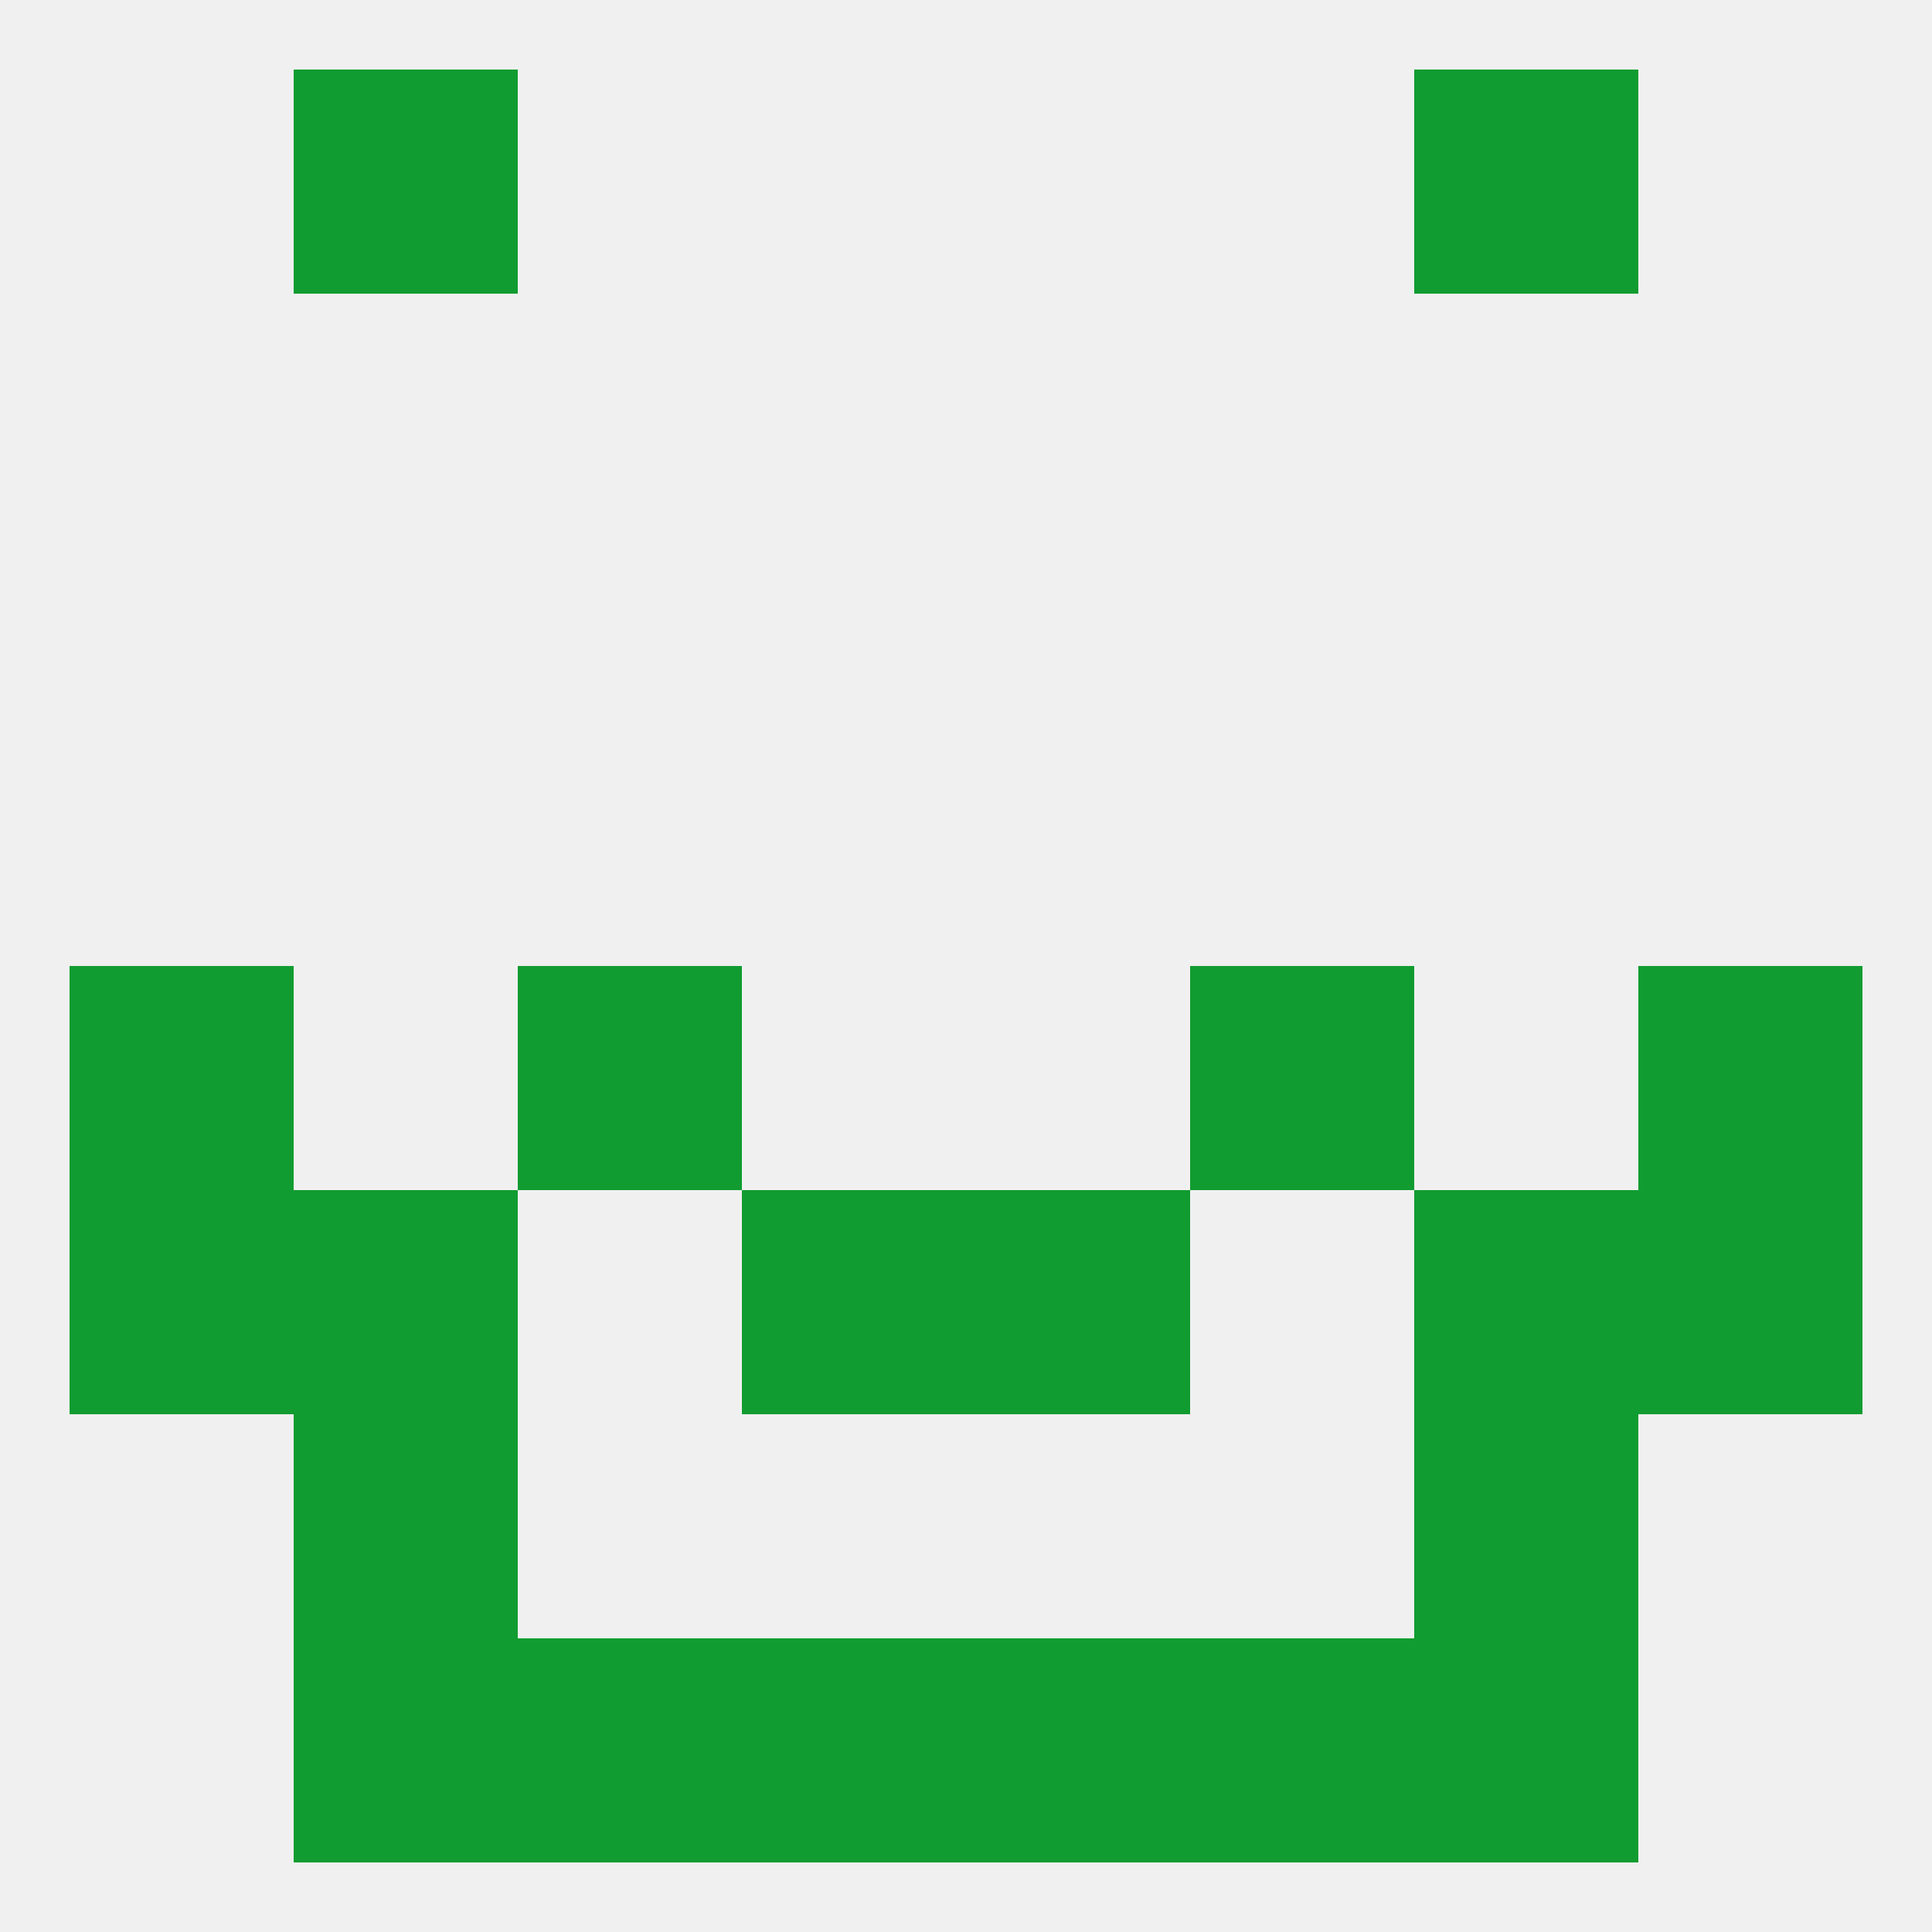
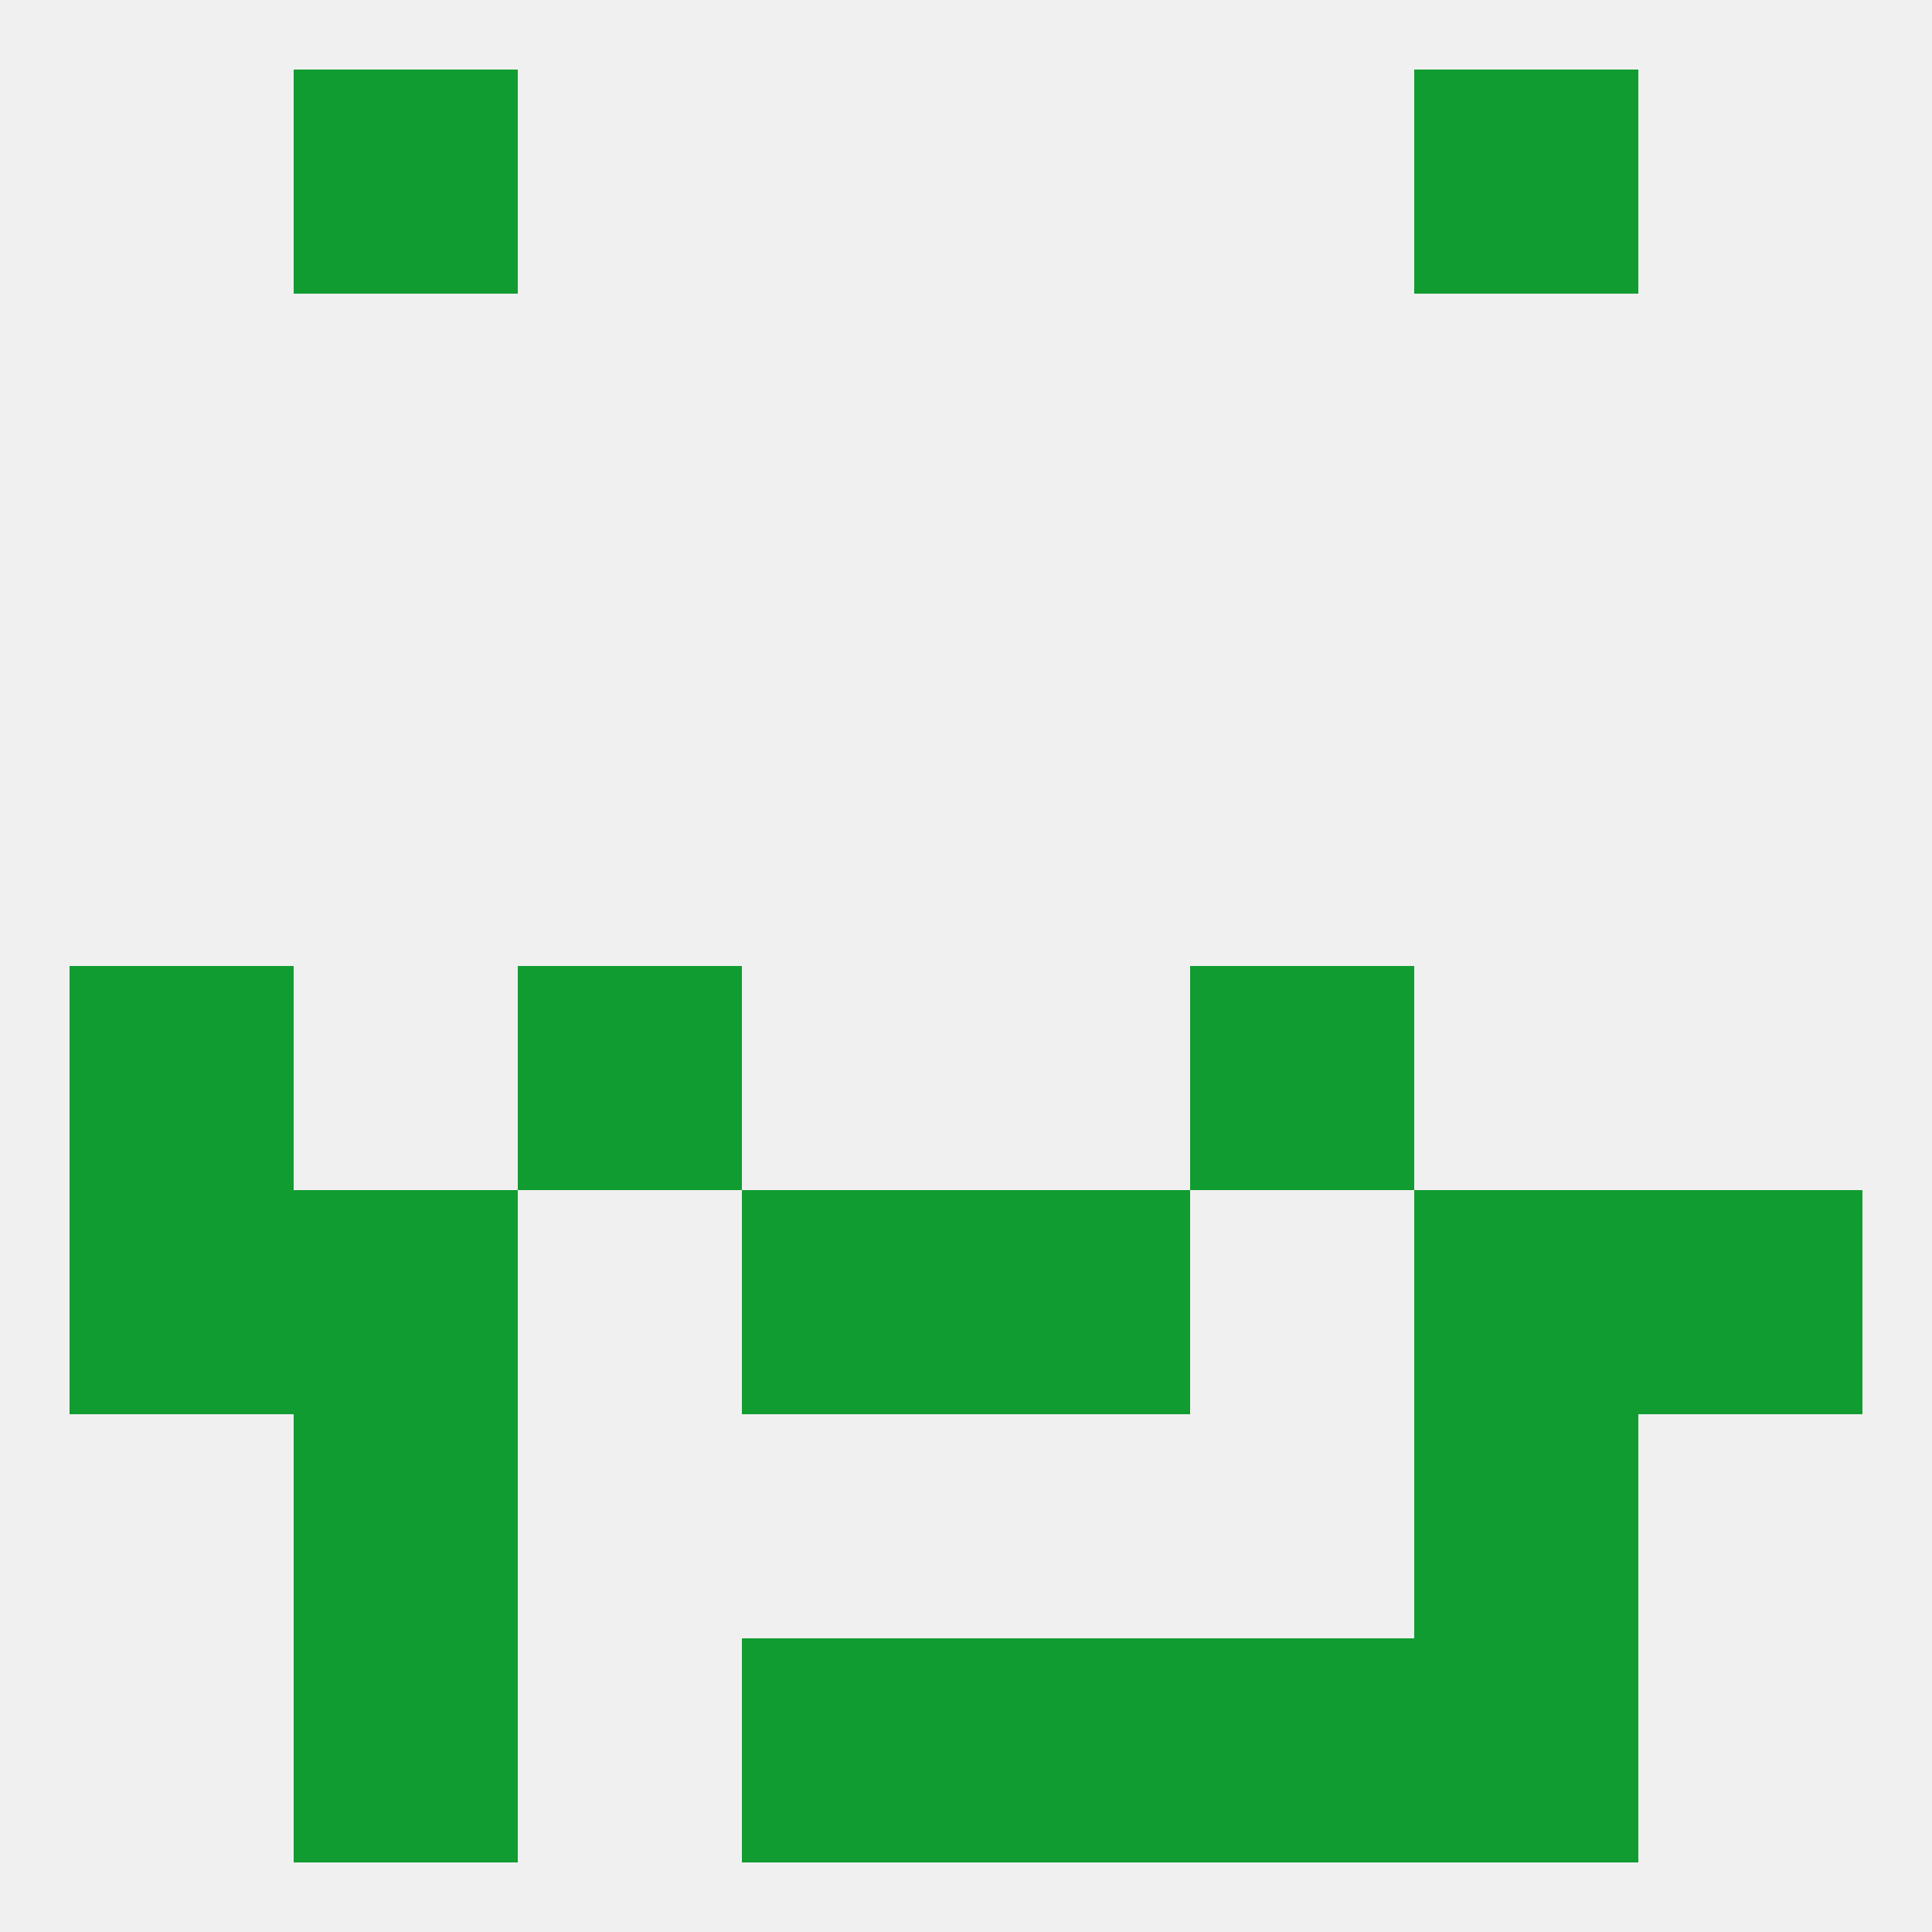
<svg xmlns="http://www.w3.org/2000/svg" version="1.1" baseprofile="full" width="250" height="250" viewBox="0 0 250 250">
  <rect width="100%" height="100%" fill="rgba(240,240,240,255)" />
  <rect x="125" y="154" width="29" height="29" fill="rgba(17,156,49,255)" />
  <rect x="9" y="154" width="29" height="29" fill="rgba(17,156,49,255)" />
  <rect x="212" y="154" width="29" height="29" fill="rgba(17,156,49,255)" />
  <rect x="38" y="154" width="29" height="29" fill="rgba(17,156,49,255)" />
  <rect x="183" y="154" width="29" height="29" fill="rgba(17,156,49,255)" />
  <rect x="96" y="154" width="29" height="29" fill="rgba(17,156,49,255)" />
  <rect x="38" y="212" width="29" height="29" fill="rgba(17,156,49,255)" />
  <rect x="183" y="212" width="29" height="29" fill="rgba(17,156,49,255)" />
  <rect x="96" y="212" width="29" height="29" fill="rgba(17,156,49,255)" />
  <rect x="125" y="212" width="29" height="29" fill="rgba(17,156,49,255)" />
-   <rect x="67" y="212" width="29" height="29" fill="rgba(17,156,49,255)" />
  <rect x="154" y="212" width="29" height="29" fill="rgba(17,156,49,255)" />
  <rect x="38" y="9" width="29" height="29" fill="rgba(17,156,49,255)" />
  <rect x="183" y="9" width="29" height="29" fill="rgba(17,156,49,255)" />
  <rect x="183" y="183" width="29" height="29" fill="rgba(17,156,49,255)" />
  <rect x="38" y="183" width="29" height="29" fill="rgba(17,156,49,255)" />
  <rect x="154" y="125" width="29" height="29" fill="rgba(17,156,49,255)" />
  <rect x="9" y="125" width="29" height="29" fill="rgba(17,156,49,255)" />
-   <rect x="212" y="125" width="29" height="29" fill="rgba(17,156,49,255)" />
  <rect x="67" y="125" width="29" height="29" fill="rgba(17,156,49,255)" />
</svg>